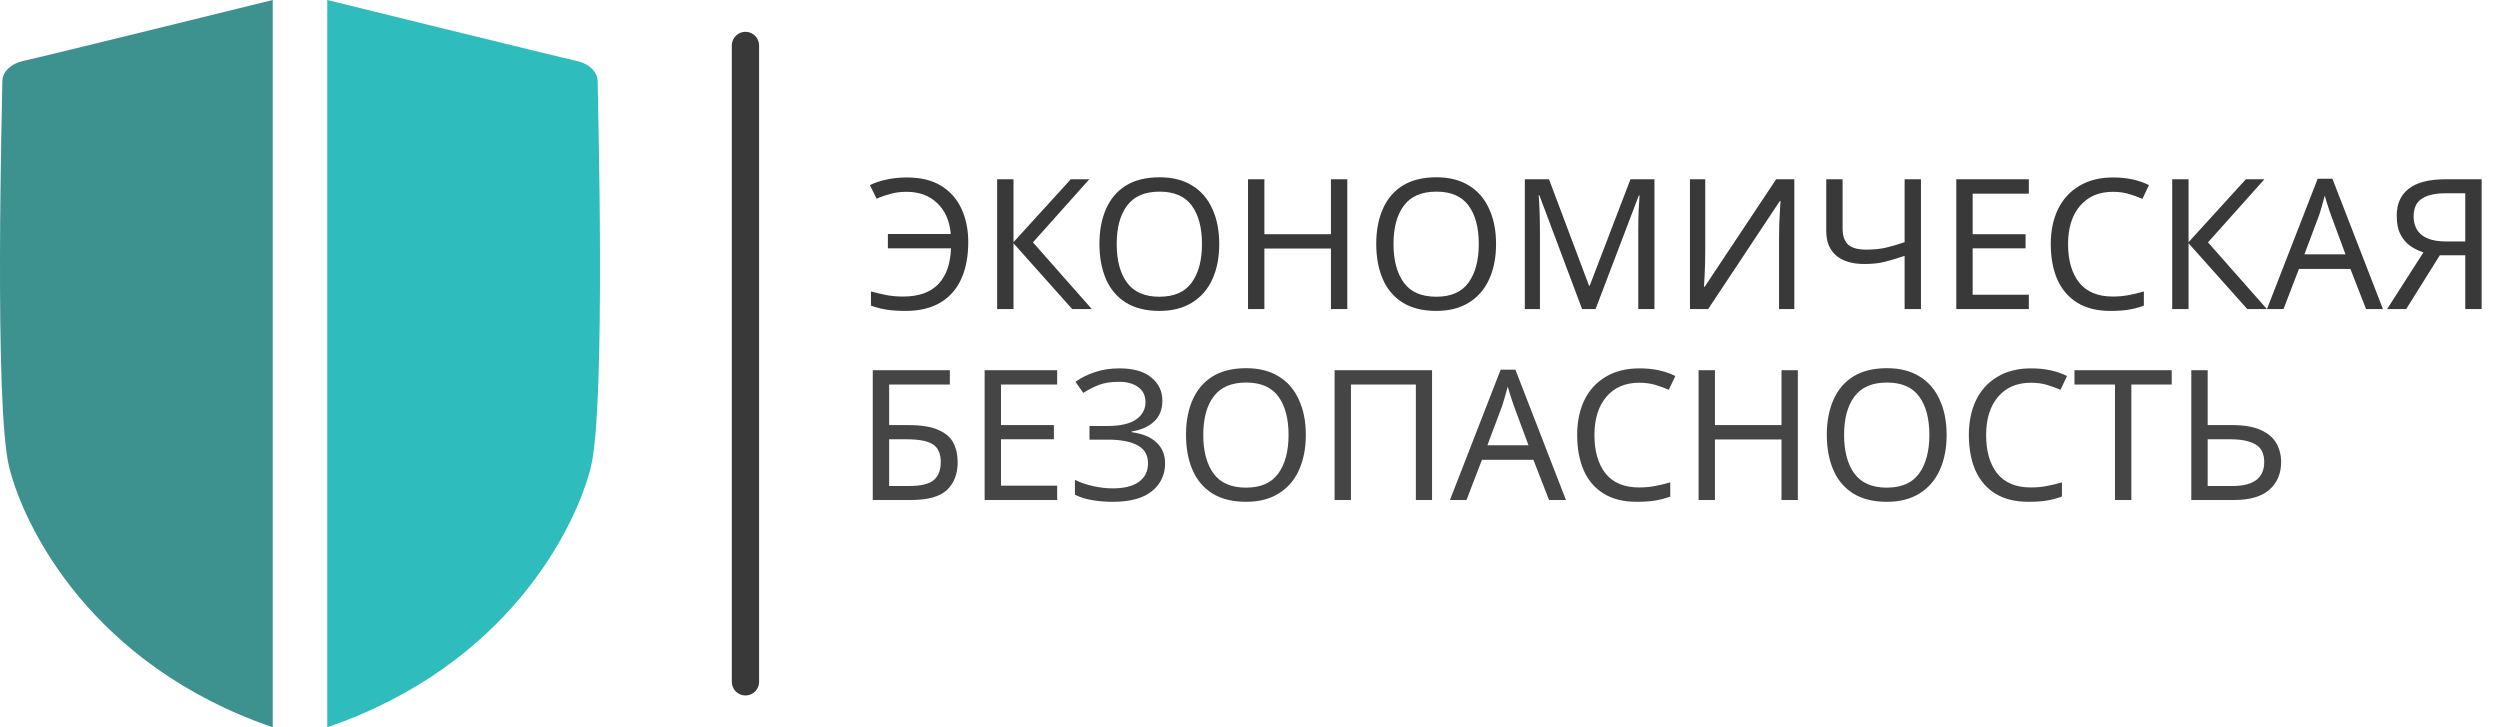
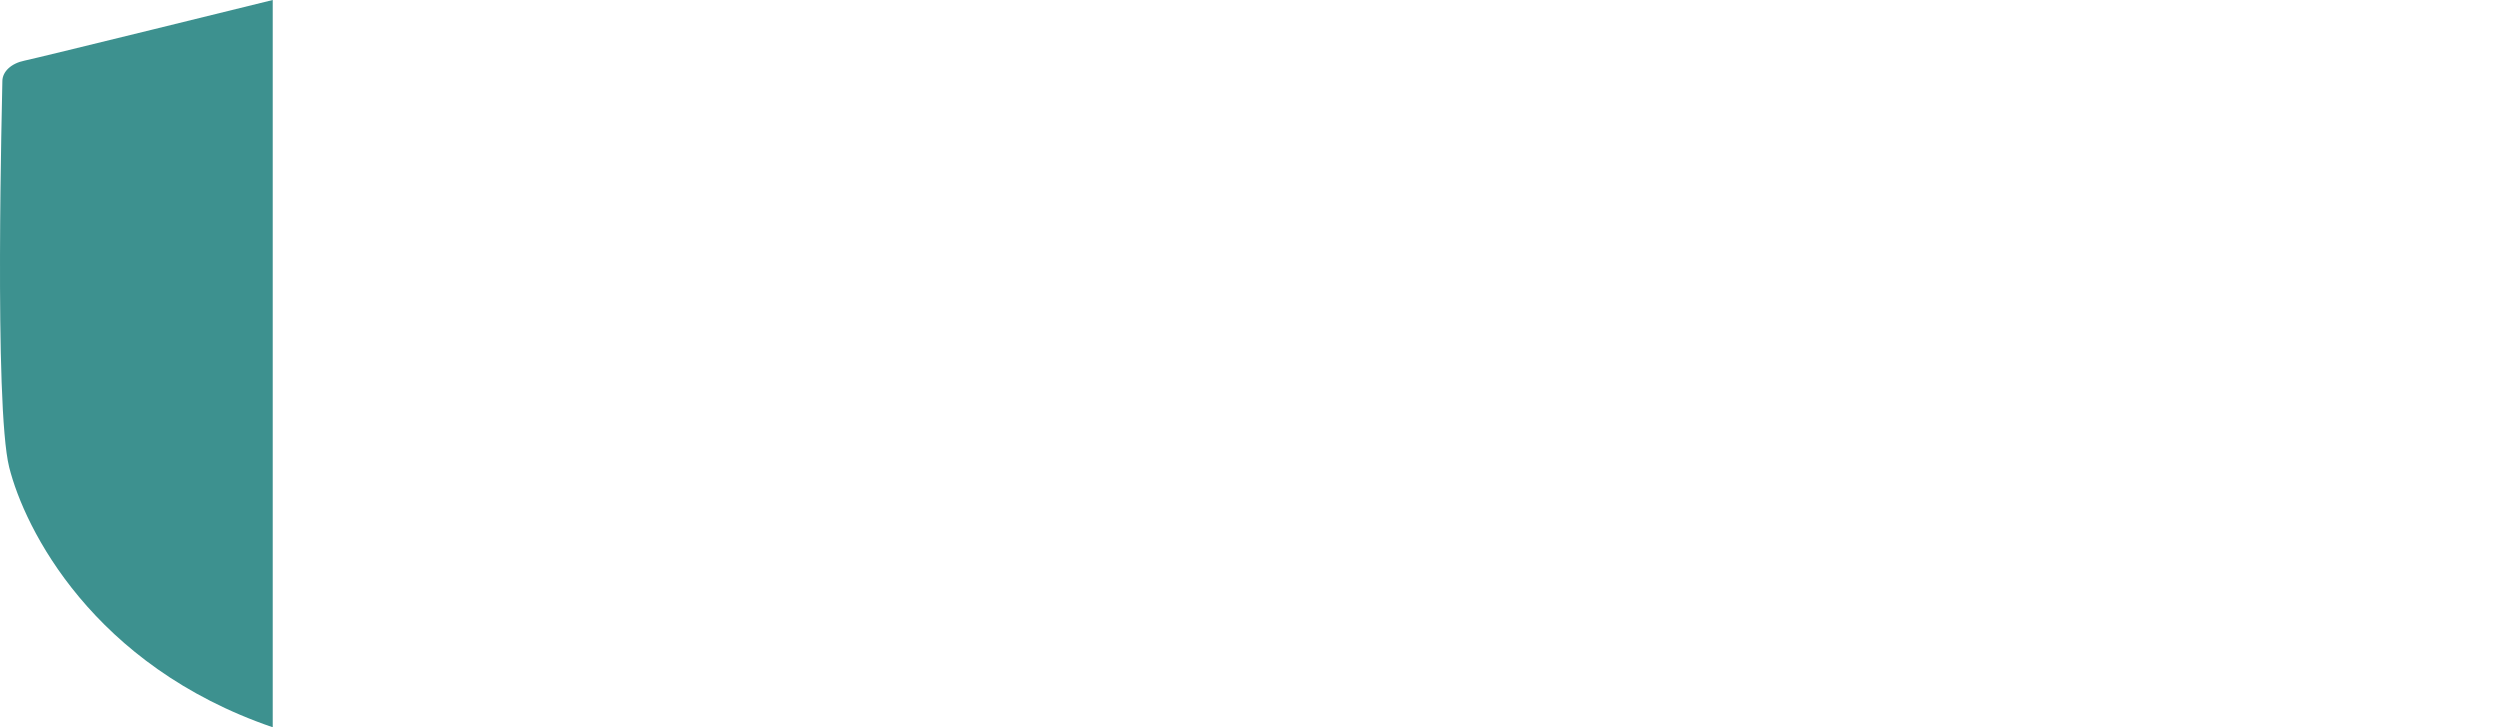
<svg xmlns="http://www.w3.org/2000/svg" width="275" height="80" viewBox="0 0 275 80" fill="none">
-   <path d="M99.728 21.1C99.061 21.1 98.455 21.18 97.908 21.34C97.361 21.487 96.868 21.66 96.428 21.86L95.688 20.36C96.235 20.093 96.861 19.887 97.568 19.74C98.275 19.593 99.001 19.52 99.748 19.52C101.281 19.52 102.541 19.827 103.528 20.44C104.528 21.053 105.275 21.9 105.768 22.98C106.261 24.047 106.508 25.26 106.508 26.62C106.508 28.18 106.255 29.527 105.748 30.66C105.241 31.793 104.475 32.667 103.448 33.28C102.435 33.893 101.155 34.2 99.608 34.2C98.781 34.2 98.081 34.153 97.508 34.06C96.935 33.967 96.368 33.82 95.808 33.62V32.06C96.368 32.207 96.935 32.34 97.508 32.46C98.081 32.567 98.688 32.62 99.328 32.62C101.048 32.62 102.341 32.167 103.208 31.26C104.088 30.34 104.555 29.027 104.608 27.32H97.668V25.74H104.588C104.455 24.287 103.955 23.153 103.088 22.34C102.235 21.513 101.115 21.1 99.728 21.1ZM120.104 34H117.944L111.484 26.76V34H109.684V19.72H111.484V26.64L117.784 19.72H119.824L113.624 26.66L120.104 34ZM134.117 26.84C134.117 28.32 133.863 29.613 133.357 30.72C132.863 31.813 132.123 32.667 131.137 33.28C130.163 33.893 128.963 34.2 127.537 34.2C126.057 34.2 124.823 33.893 123.837 33.28C122.863 32.667 122.137 31.807 121.657 30.7C121.177 29.593 120.937 28.3 120.937 26.82C120.937 25.367 121.177 24.093 121.657 23C122.137 21.893 122.863 21.033 123.837 20.42C124.823 19.807 126.063 19.5 127.557 19.5C128.983 19.5 130.183 19.807 131.157 20.42C132.13 21.02 132.863 21.873 133.357 22.98C133.863 24.073 134.117 25.36 134.117 26.84ZM122.837 26.84C122.837 28.64 123.217 30.06 123.977 31.1C124.737 32.127 125.923 32.64 127.537 32.64C129.15 32.64 130.33 32.127 131.077 31.1C131.837 30.06 132.217 28.64 132.217 26.84C132.217 25.04 131.843 23.633 131.097 22.62C130.35 21.593 129.17 21.08 127.557 21.08C125.93 21.08 124.737 21.593 123.977 22.62C123.217 23.633 122.837 25.04 122.837 26.84ZM148.202 34H146.402V27.34H139.082V34H137.282V19.72H139.082V25.76H146.402V19.72H148.202V34ZM164.566 26.84C164.566 28.32 164.313 29.613 163.806 30.72C163.313 31.813 162.573 32.667 161.586 33.28C160.613 33.893 159.413 34.2 157.986 34.2C156.506 34.2 155.273 33.893 154.286 33.28C153.313 32.667 152.586 31.807 152.106 30.7C151.626 29.593 151.386 28.3 151.386 26.82C151.386 25.367 151.626 24.093 152.106 23C152.586 21.893 153.313 21.033 154.286 20.42C155.273 19.807 156.513 19.5 158.006 19.5C159.433 19.5 160.633 19.807 161.606 20.42C162.579 21.02 163.313 21.873 163.806 22.98C164.313 24.073 164.566 25.36 164.566 26.84ZM153.286 26.84C153.286 28.64 153.666 30.06 154.426 31.1C155.186 32.127 156.373 32.64 157.986 32.64C159.599 32.64 160.779 32.127 161.526 31.1C162.286 30.06 162.666 28.64 162.666 26.84C162.666 25.04 162.293 23.633 161.546 22.62C160.799 21.593 159.619 21.08 158.006 21.08C156.379 21.08 155.186 21.593 154.426 22.62C153.666 23.633 153.286 25.04 153.286 26.84ZM174.031 34L169.331 21.48H169.251C169.291 21.893 169.324 22.453 169.351 23.16C169.378 23.853 169.391 24.58 169.391 25.34V34H167.731V19.72H170.391L174.791 31.42H174.871L179.351 19.72H181.991V34H180.211V25.22C180.211 24.527 180.224 23.84 180.251 23.16C180.291 22.48 180.324 21.927 180.351 21.5H180.271L175.511 34H174.031ZM185.896 19.72H187.576V27.56C187.576 28.013 187.569 28.513 187.556 29.06C187.542 29.593 187.522 30.093 187.496 30.56C187.469 31.013 187.449 31.34 187.436 31.54H187.516L195.376 19.72H197.376V34H195.696V26.24C195.696 25.76 195.702 25.24 195.716 24.68C195.742 24.107 195.769 23.587 195.796 23.12C195.822 22.653 195.842 22.32 195.856 22.12H195.776L187.896 34H185.896V19.72ZM211.307 34H209.507V28.14C208.734 28.407 208.007 28.627 207.327 28.8C206.66 28.96 205.914 29.04 205.087 29.04C203.754 29.04 202.72 28.733 201.987 28.12C201.254 27.493 200.887 26.593 200.887 25.42V19.72H202.687V25.16C202.687 25.933 202.887 26.513 203.287 26.9C203.7 27.273 204.36 27.46 205.267 27.46C206.054 27.46 206.76 27.393 207.387 27.26C208.014 27.113 208.72 26.907 209.507 26.64V19.72H211.307V34ZM223.172 34H215.192V19.72H223.172V21.3H216.992V25.76H222.812V27.32H216.992V32.42H223.172V34ZM232.425 21.1C230.892 21.1 229.685 21.613 228.805 22.64C227.925 23.667 227.485 25.073 227.485 26.86C227.485 28.633 227.892 30.04 228.705 31.08C229.532 32.107 230.765 32.62 232.405 32.62C233.019 32.62 233.605 32.567 234.165 32.46C234.725 32.353 235.279 32.22 235.825 32.06V33.62C235.292 33.82 234.739 33.967 234.165 34.06C233.605 34.153 232.932 34.2 232.145 34.2C230.692 34.2 229.479 33.9 228.505 33.3C227.532 32.7 226.799 31.847 226.305 30.74C225.825 29.633 225.585 28.333 225.585 26.84C225.585 25.4 225.845 24.133 226.365 23.04C226.899 21.933 227.679 21.073 228.705 20.46C229.732 19.833 230.979 19.52 232.445 19.52C233.952 19.52 235.265 19.8 236.385 20.36L235.665 21.88C235.225 21.68 234.732 21.5 234.185 21.34C233.652 21.18 233.065 21.1 232.425 21.1ZM249.362 34H247.202L240.742 26.76V34H238.942V19.72H240.742V26.64L247.042 19.72H249.082L242.882 26.66L249.362 34ZM260.265 34L258.545 29.58H252.885L251.185 34H249.365L254.945 19.66H256.565L262.125 34H260.265ZM258.005 27.98L256.405 23.66C256.365 23.553 256.299 23.36 256.205 23.08C256.112 22.8 256.019 22.513 255.925 22.22C255.845 21.913 255.779 21.68 255.725 21.52C255.619 21.933 255.505 22.34 255.385 22.74C255.279 23.127 255.185 23.433 255.105 23.66L253.485 27.98H258.005ZM268.379 28.08L264.679 34H262.579L266.579 27.76C266.072 27.6 265.592 27.367 265.139 27.06C264.699 26.753 264.339 26.333 264.059 25.8C263.779 25.267 263.639 24.573 263.639 23.72C263.639 22.427 264.079 21.44 264.959 20.76C265.852 20.067 267.192 19.72 268.979 19.72H272.979V34H271.179V28.08H268.379ZM271.179 21.26H269.019C267.872 21.26 266.999 21.46 266.399 21.86C265.799 22.247 265.499 22.893 265.499 23.8C265.499 24.68 265.792 25.36 266.379 25.84C266.965 26.32 267.872 26.56 269.099 26.56H271.179V21.26Z" fill="#393939" />
-   <path d="M96.004 55V40.72H104.484V42.3H97.805V46.76H99.924C101.351 46.76 102.458 46.94 103.244 47.3C104.031 47.647 104.578 48.127 104.884 48.74C105.191 49.34 105.344 50.033 105.344 50.82C105.344 52.127 104.951 53.153 104.164 53.9C103.378 54.633 102.051 55 100.184 55H96.004ZM97.805 53.46H100.004C101.284 53.46 102.184 53.247 102.704 52.82C103.224 52.38 103.484 51.713 103.484 50.82C103.484 49.9 103.198 49.253 102.624 48.88C102.051 48.507 101.078 48.32 99.704 48.32H97.805V53.46ZM116.289 55H108.309V40.72H116.289V42.3H110.109V46.76H115.929V48.32H110.109V53.42H116.289V55ZM127.862 44.06C127.862 45.033 127.556 45.807 126.942 46.38C126.329 46.94 125.509 47.3 124.482 47.46V47.54C125.682 47.7 126.596 48.08 127.222 48.68C127.849 49.267 128.162 50.027 128.162 50.96C128.162 52.213 127.682 53.233 126.722 54.02C125.762 54.807 124.322 55.2 122.402 55.2C121.629 55.2 120.889 55.14 120.182 55.02C119.489 54.913 118.842 54.713 118.242 54.42V52.78C118.856 53.087 119.536 53.32 120.282 53.48C121.029 53.64 121.729 53.72 122.382 53.72C123.662 53.72 124.629 53.48 125.282 53C125.949 52.52 126.282 51.84 126.282 50.96C126.282 50.053 125.896 49.393 125.122 48.98C124.349 48.567 123.269 48.36 121.882 48.36H119.842V46.86H121.782C123.196 46.86 124.249 46.627 124.942 46.16C125.649 45.68 126.002 45.04 126.002 44.24C126.002 43.52 125.736 42.967 125.202 42.58C124.669 42.193 123.976 42 123.122 42C122.216 42 121.469 42.113 120.882 42.34C120.296 42.567 119.722 42.86 119.162 43.22L118.302 42C118.862 41.587 119.549 41.24 120.362 40.96C121.189 40.667 122.116 40.52 123.142 40.52C124.676 40.52 125.842 40.853 126.642 41.52C127.456 42.187 127.862 43.033 127.862 44.06ZM143.64 47.84C143.64 49.32 143.387 50.613 142.88 51.72C142.387 52.813 141.647 53.667 140.66 54.28C139.687 54.893 138.487 55.2 137.06 55.2C135.58 55.2 134.347 54.893 133.36 54.28C132.387 53.667 131.66 52.807 131.18 51.7C130.7 50.593 130.46 49.3 130.46 47.82C130.46 46.367 130.7 45.093 131.18 44C131.66 42.893 132.387 42.033 133.36 41.42C134.347 40.807 135.587 40.5 137.08 40.5C138.507 40.5 139.707 40.807 140.68 41.42C141.654 42.02 142.387 42.873 142.88 43.98C143.387 45.073 143.64 46.36 143.64 47.84ZM132.36 47.84C132.36 49.64 132.74 51.06 133.5 52.1C134.26 53.127 135.447 53.64 137.06 53.64C138.674 53.64 139.854 53.127 140.6 52.1C141.36 51.06 141.74 49.64 141.74 47.84C141.74 46.04 141.367 44.633 140.62 43.62C139.874 42.593 138.694 42.08 137.08 42.08C135.454 42.08 134.26 42.593 133.5 43.62C132.74 44.633 132.36 46.04 132.36 47.84ZM146.805 55V40.72H157.525V55H155.745V42.3H148.605V55H146.805ZM170.394 55L168.674 50.58H163.014L161.314 55H159.494L165.074 40.66H166.694L172.254 55H170.394ZM168.134 48.98L166.534 44.66C166.494 44.553 166.427 44.36 166.334 44.08C166.241 43.8 166.147 43.513 166.054 43.22C165.974 42.913 165.907 42.68 165.854 42.52C165.747 42.933 165.634 43.34 165.514 43.74C165.407 44.127 165.314 44.433 165.234 44.66L163.614 48.98H168.134ZM180.328 42.1C178.794 42.1 177.588 42.613 176.708 43.64C175.828 44.667 175.388 46.073 175.388 47.86C175.388 49.633 175.794 51.04 176.608 52.08C177.434 53.107 178.668 53.62 180.308 53.62C180.921 53.62 181.508 53.567 182.068 53.46C182.628 53.353 183.181 53.22 183.728 53.06V54.62C183.194 54.82 182.641 54.967 182.068 55.06C181.508 55.153 180.834 55.2 180.048 55.2C178.594 55.2 177.381 54.9 176.408 54.3C175.434 53.7 174.701 52.847 174.208 51.74C173.728 50.633 173.488 49.333 173.488 47.84C173.488 46.4 173.748 45.133 174.268 44.04C174.801 42.933 175.581 42.073 176.608 41.46C177.634 40.833 178.881 40.52 180.348 40.52C181.854 40.52 183.168 40.8 184.288 41.36L183.568 42.88C183.128 42.68 182.634 42.5 182.088 42.34C181.554 42.18 180.968 42.1 180.328 42.1ZM197.764 55H195.964V48.34H188.644V55H186.844V40.72H188.644V46.76H195.964V40.72H197.764V55ZM214.129 47.84C214.129 49.32 213.875 50.613 213.369 51.72C212.875 52.813 212.135 53.667 211.149 54.28C210.175 54.893 208.975 55.2 207.549 55.2C206.069 55.2 204.835 54.893 203.849 54.28C202.875 53.667 202.149 52.807 201.669 51.7C201.189 50.593 200.949 49.3 200.949 47.82C200.949 46.367 201.189 45.093 201.669 44C202.149 42.893 202.875 42.033 203.849 41.42C204.835 40.807 206.075 40.5 207.569 40.5C208.995 40.5 210.195 40.807 211.169 41.42C212.142 42.02 212.875 42.873 213.369 43.98C213.875 45.073 214.129 46.36 214.129 47.84ZM202.849 47.84C202.849 49.64 203.229 51.06 203.989 52.1C204.749 53.127 205.935 53.64 207.549 53.64C209.162 53.64 210.342 53.127 211.089 52.1C211.849 51.06 212.229 49.64 212.229 47.84C212.229 46.04 211.855 44.633 211.109 43.62C210.362 42.593 209.182 42.08 207.569 42.08C205.942 42.08 204.749 42.593 203.989 43.62C203.229 44.633 202.849 46.04 202.849 47.84ZM223.414 42.1C221.88 42.1 220.674 42.613 219.794 43.64C218.914 44.667 218.474 46.073 218.474 47.86C218.474 49.633 218.88 51.04 219.694 52.08C220.52 53.107 221.754 53.62 223.394 53.62C224.007 53.62 224.594 53.567 225.154 53.46C225.714 53.353 226.267 53.22 226.814 53.06V54.62C226.28 54.82 225.727 54.967 225.154 55.06C224.594 55.153 223.92 55.2 223.134 55.2C221.68 55.2 220.467 54.9 219.494 54.3C218.52 53.7 217.787 52.847 217.294 51.74C216.814 50.633 216.574 49.333 216.574 47.84C216.574 46.4 216.834 45.133 217.354 44.04C217.887 42.933 218.667 42.073 219.694 41.46C220.72 40.833 221.967 40.52 223.434 40.52C224.94 40.52 226.254 40.8 227.374 41.36L226.654 42.88C226.214 42.68 225.72 42.5 225.174 42.34C224.64 42.18 224.054 42.1 223.414 42.1ZM234.45 55H232.65V42.3H228.19V40.72H238.89V42.3H234.45V55ZM241.044 55V40.72H242.844V46.76H245.524C246.844 46.76 247.897 46.94 248.684 47.3C249.484 47.66 250.057 48.147 250.404 48.76C250.75 49.373 250.924 50.06 250.924 50.82C250.924 52.087 250.497 53.1 249.644 53.86C248.79 54.62 247.49 55 245.744 55H241.044ZM242.844 53.46H245.564C247.897 53.46 249.064 52.58 249.064 50.82C249.064 49.9 248.744 49.253 248.104 48.88C247.464 48.507 246.53 48.32 245.304 48.32H242.844V53.46Z" fill="#454545" />
-   <path d="M82 5V75" stroke="#393939" stroke-width="3" stroke-linecap="round" />
-   <path d="M65.74 8.938C65.74 7.872 64.762 6.964 63.297 6.668C61.831 6.372 36 0 36 0V80C55.81 73.212 63.302 58.144 64.99 51.394C66.679 44.644 65.74 10.004 65.74 8.938Z" fill="#2EBCBD" />
  <path d="M0.26 8.938C0.26 7.872 1.238 6.964 2.703 6.668C4.169 6.372 30 0 30 0V80C10.19 73.212 2.698 58.144 1.01 51.394C-0.679 44.644 0.26 10.004 0.26 8.938Z" fill="#3D918F" />
</svg>